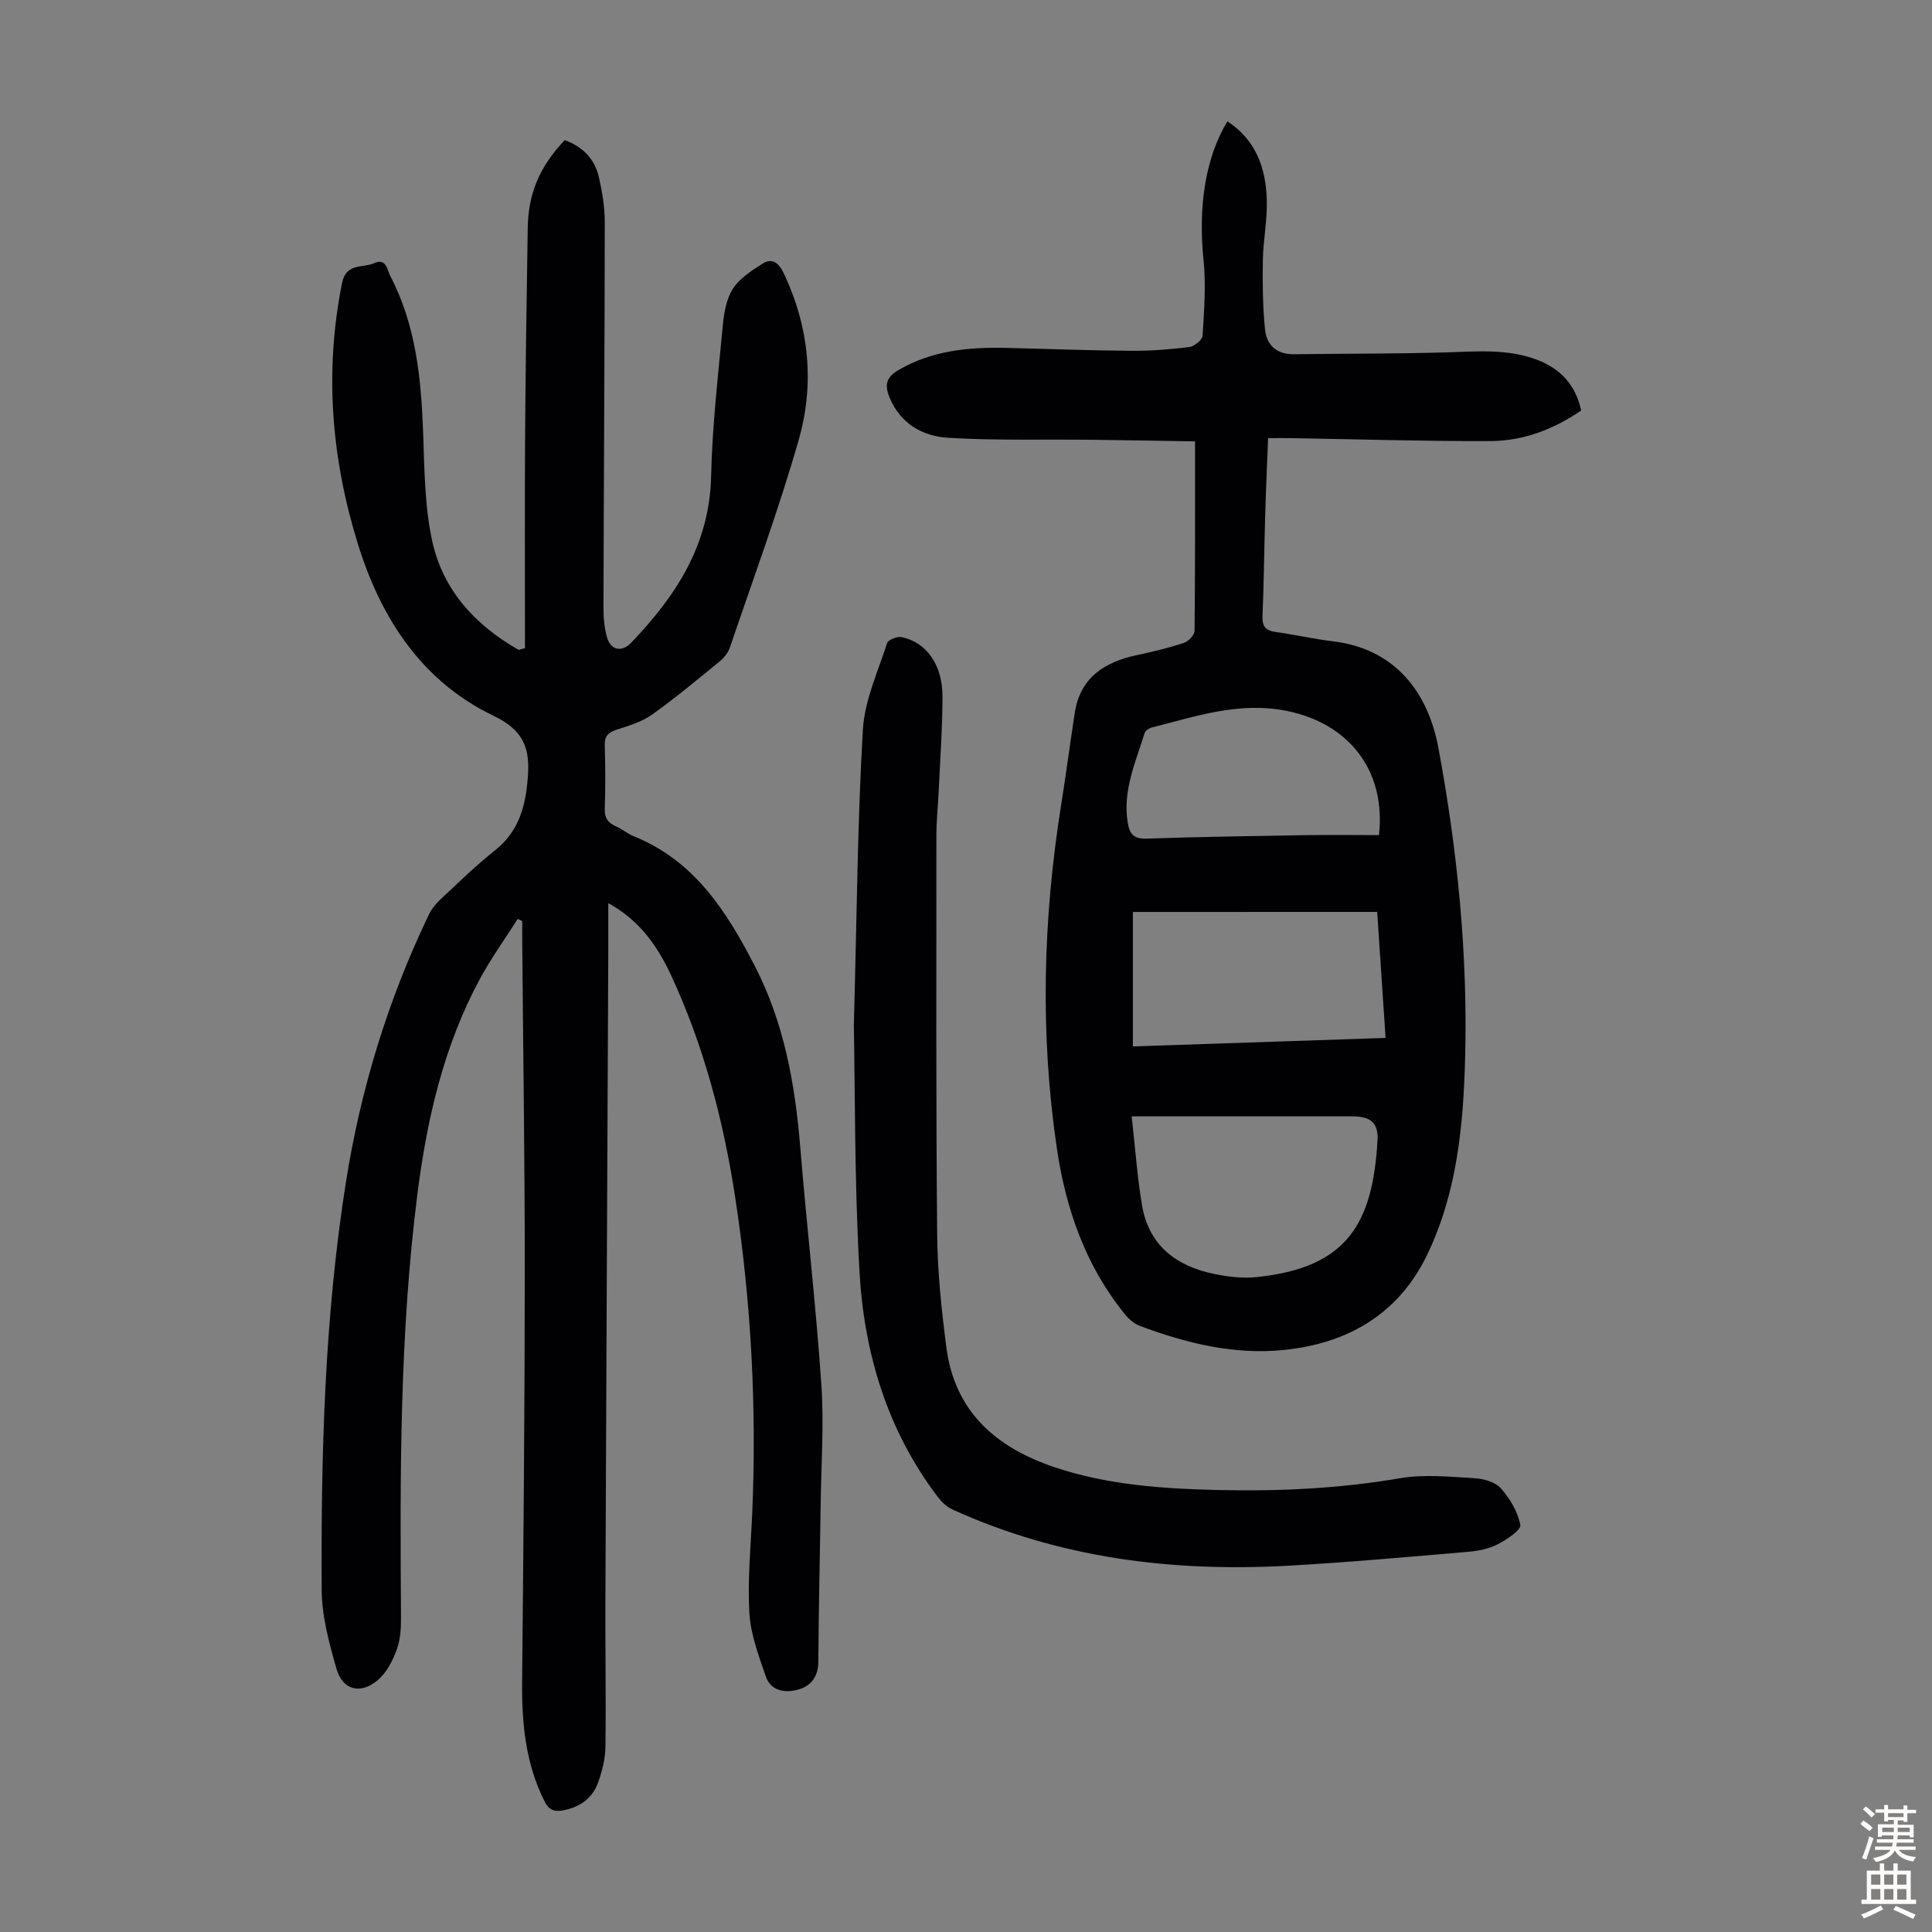
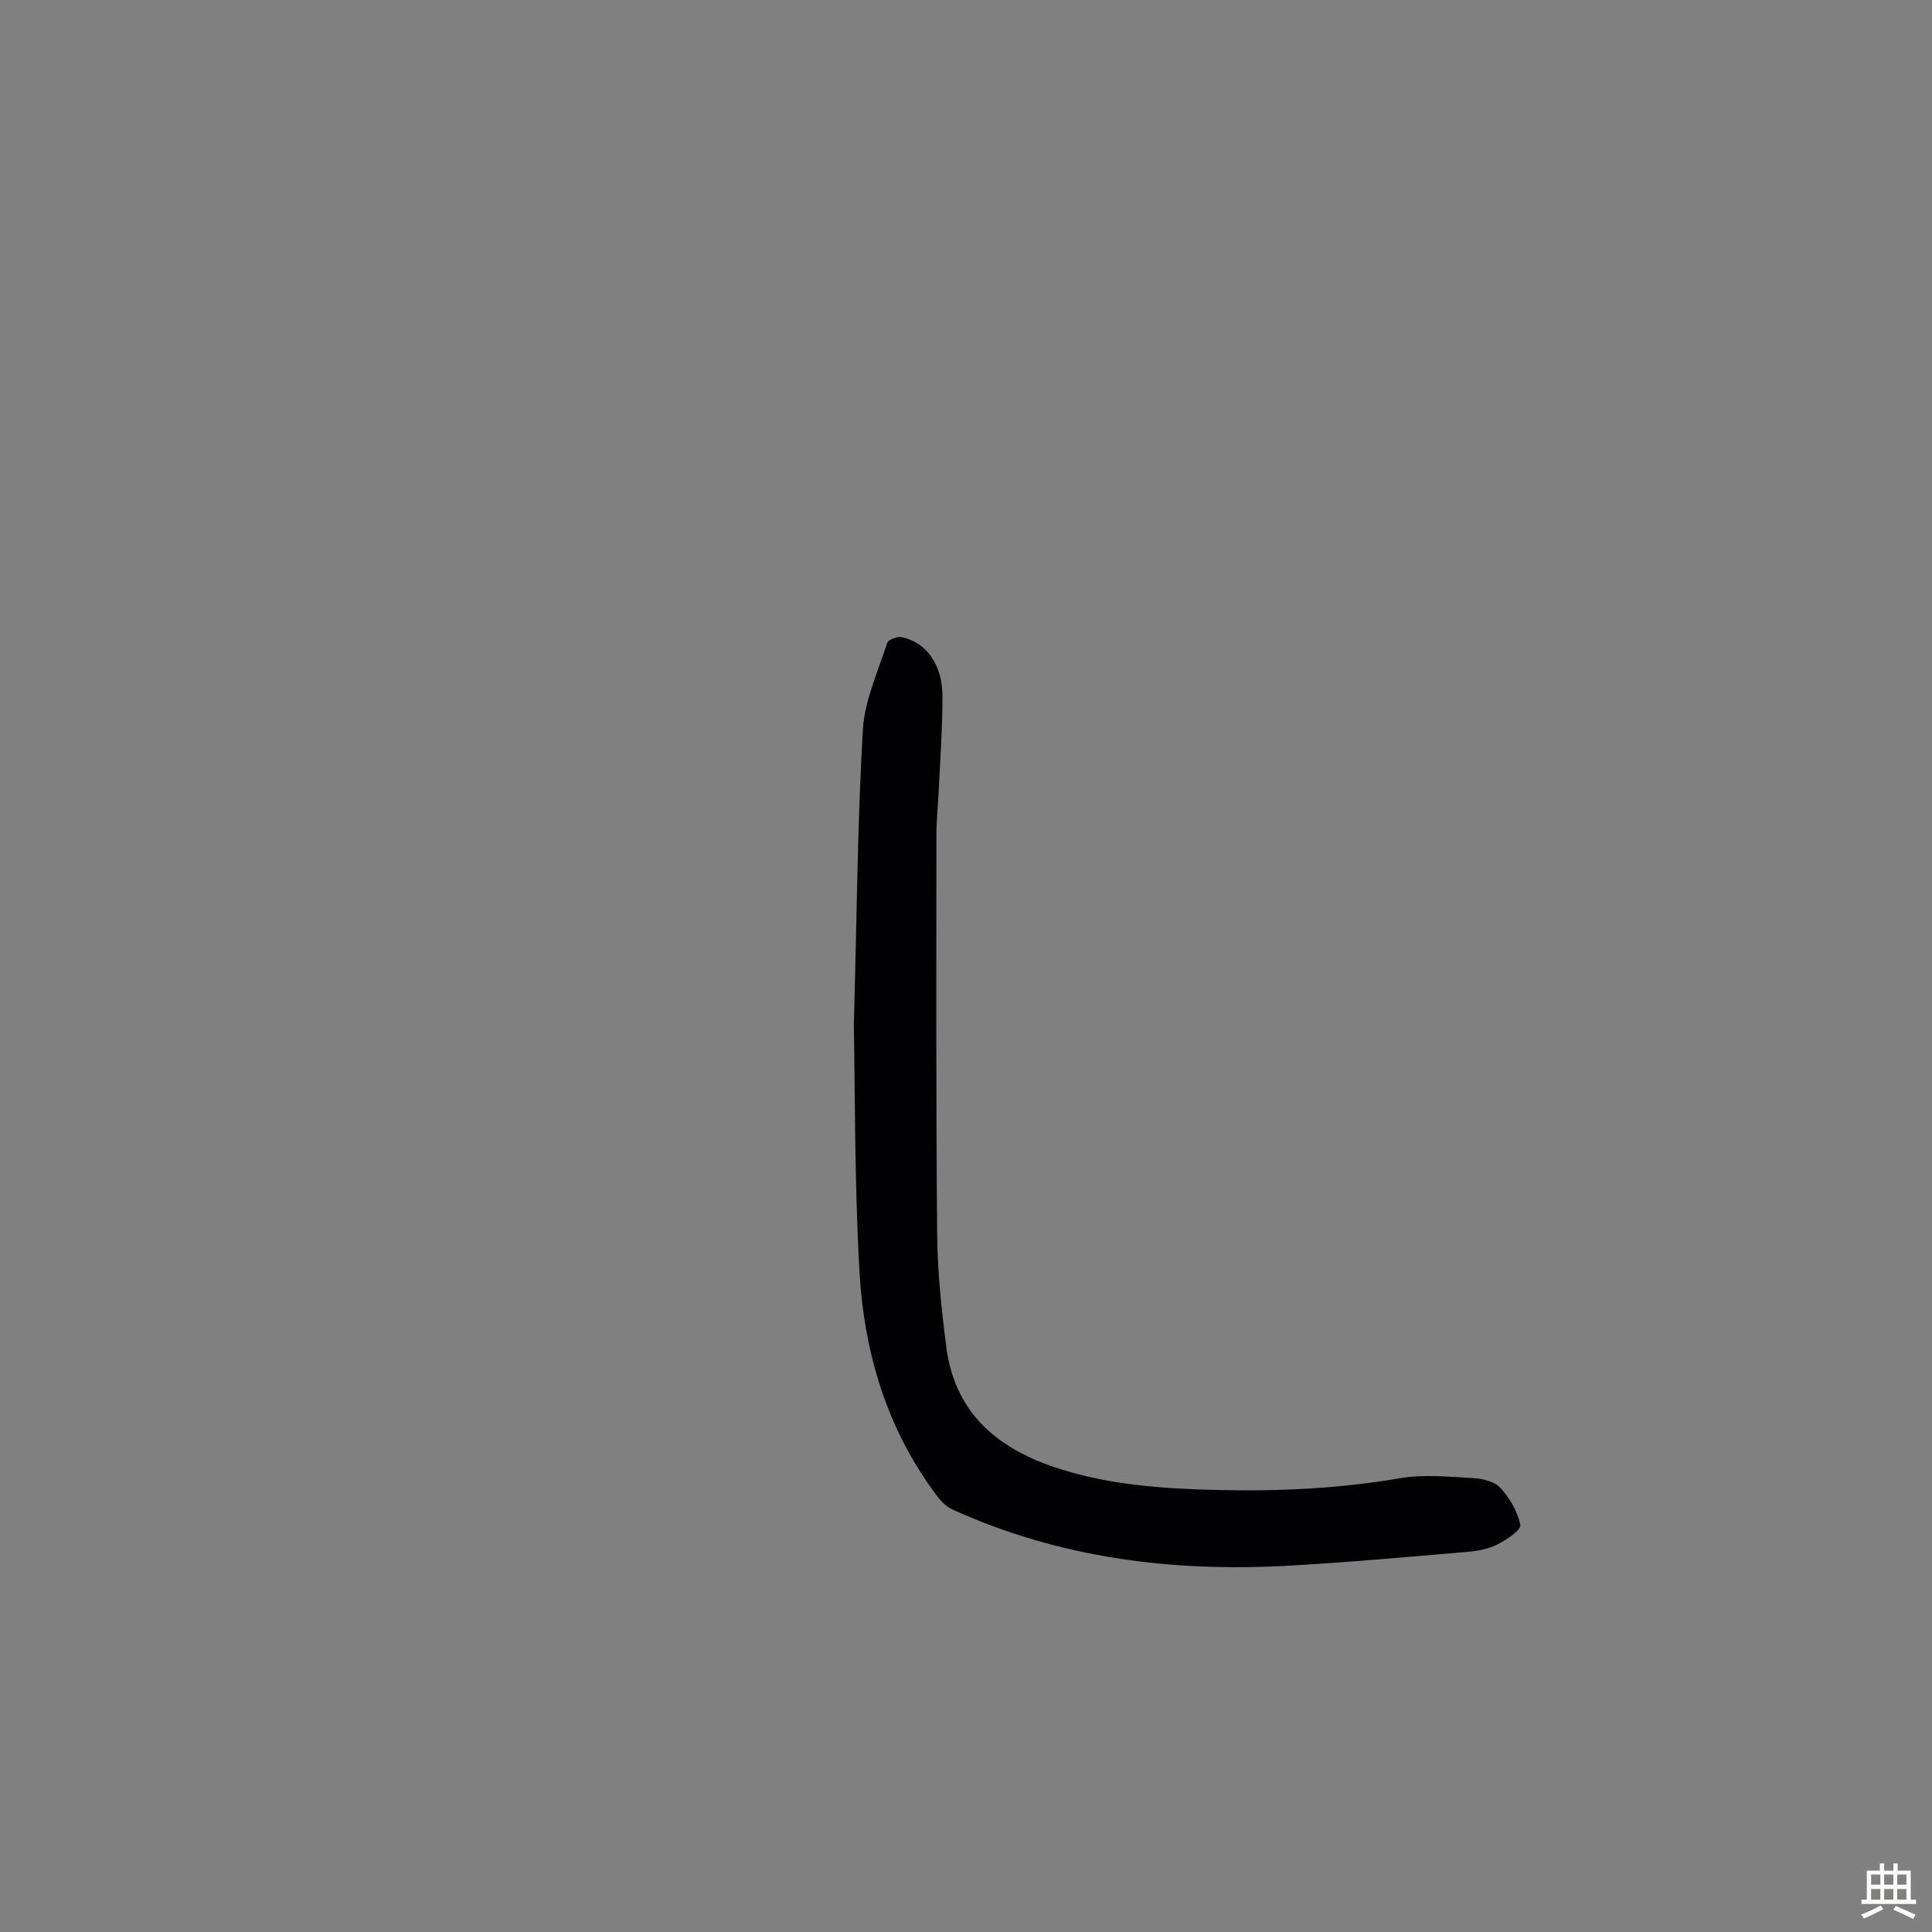
<svg xmlns="http://www.w3.org/2000/svg" enable-background="new 0 0 400 400" viewBox="0 0 400 400">
  <rect x="0" y="0" width="400" height="400" fill="#808080" stroke="none" />
  <g fill="#010103">
-     <path d="m108.69 134.2c0-14.32-.07-28.64.02-42.95.09-14.66.32-29.32.55-43.98.11-7.28 2.44-12.72 7.66-18.26 3.65 1.32 6.19 3.83 7.07 7.66.69 3.03 1.22 6.18 1.22 9.28-.02 26.53-.2 53.06-.27 79.6-.01 2.11.15 4.29.7 6.3.77 2.78 3.05 3.29 5.04 1.21 9.29-9.67 16.24-20.31 16.55-34.48.23-10.39 1.44-20.76 2.41-31.12.25-2.62.72-5.53 2.09-7.66 1.38-2.16 3.86-3.76 6.11-5.19 1.94-1.23 3.33-.32 4.37 1.86 5.34 11.2 6.49 22.98 3.13 34.69-4.15 14.48-9.38 28.64-14.23 42.91-.37 1.08-1.23 2.14-2.13 2.88-4.59 3.75-9.15 7.57-13.98 11-2.12 1.5-4.79 2.31-7.32 3.12-1.78.57-2.53 1.34-2.47 3.28.14 4.36.14 8.74 0 13.1-.06 1.87.62 2.88 2.25 3.6 1.32.58 2.47 1.57 3.81 2.11 12.52 5.06 19.19 15.56 25 26.83 6.06 11.75 8.34 24.43 9.41 37.47 1.34 16.39 3.25 32.75 4.37 49.15.57 8.23-.03 16.55-.14 24.83-.15 10.86-.43 21.71-.48 32.57-.01 3.11-1.52 5.05-4.11 5.78-2.65.75-5.69.42-6.76-2.68-1.47-4.27-3.14-8.68-3.41-13.11-.4-6.78.28-13.64.58-20.46.96-21.98-.19-43.87-3.51-65.61-2.44-15.97-6.52-31.5-13.38-46.22-3.2-6.85-7.21-11.63-12.9-14.72 0 3.44.01 6.62 0 9.8-.2 44.89-.42 89.79-.6 134.68-.04 10.07.14 20.14.01 30.21-.03 2.41-.66 4.88-1.45 7.18-1.18 3.46-3.87 5.35-7.46 5.98-1.76.31-2.86-.2-3.72-1.93-3.93-7.84-4.71-16.2-4.62-24.8.27-28.09.54-56.18.55-84.26.01-23.06-.34-46.12-.53-69.18-.01-1.32 0-2.65 0-3.97-.31-.15-.62-.3-.93-.45-2.63 4.14-5.52 8.14-7.84 12.44-7.55 13.99-10.99 29.18-12.97 44.83-3.62 28.74-3.57 57.61-3.36 86.5.02 2.45-.01 5.05-.8 7.3-.85 2.41-2.18 5.04-4.09 6.61-3.57 2.94-7.2 1.95-8.46-2.42-1.53-5.32-3.04-10.88-3.07-16.35-.15-28.22.6-56.4 5.01-84.36 3.06-19.35 8.73-37.87 17.22-55.52.56-1.16 1.47-2.23 2.42-3.12 3.68-3.43 7.29-6.98 11.23-10.1 4.51-3.58 6.11-8.26 6.67-13.71.65-6.27.22-10.71-6.96-14.15-14.78-7.08-23.3-20.1-28.09-35.56-5.49-17.73-6.96-35.68-3.29-54.01.85-4.27 4.3-3.09 6.67-4.15 2.51-1.12 2.7 1.46 3.34 2.69 5.32 10.19 6.38 21.27 6.79 32.54.27 7.46.3 15.06 1.87 22.29 2.21 10.17 8.92 17.45 17.88 22.54.45-.11.89-.22 1.33-.34z" />
-     <path d="m254.12 25.12c5.96 3.88 7.99 9.78 8.16 16.39.1 4.11-.75 8.24-.82 12.37-.08 4.78-.03 9.59.45 14.34.32 3.19 2.39 5.17 5.95 5.12 10.5-.14 21-.08 31.5-.38 6.38-.18 12.73-.81 18.89 1.54 4.86 1.86 7.96 5.19 9.11 10.49-5.68 3.89-11.96 6.3-18.76 6.33-13.76.05-27.52-.38-41.28-.61-1.45-.02-2.9 0-4.77 0-.21 5.31-.45 10.51-.6 15.71-.21 7.05-.27 14.1-.56 21.15-.09 2.14.67 2.98 2.7 3.27 3.98.56 7.92 1.46 11.91 1.94 12.98 1.57 19.7 10.69 21.82 22.13 3.92 21.18 6.08 42.53 5.52 64.1-.37 14.06-1.68 27.98-7.9 40.85-5.94 12.27-16.48 18.29-29.57 19.63-10.28 1.06-20.24-1.37-29.86-4.97-1.16-.43-2.27-1.39-3.07-2.37-8.16-10.01-12.26-21.8-14.12-34.34-3.52-23.76-2.89-47.52.89-71.23 1-6.29 1.83-12.6 2.79-18.9 1.12-7.42 6.17-10.62 12.94-12.06 3.26-.69 6.52-1.48 9.68-2.52.94-.31 2.19-1.62 2.2-2.48.14-12.85.1-25.7.1-39.24-6.75-.11-14.2-.25-21.65-.33-9.82-.11-19.66.18-29.45-.41-5.26-.31-9.88-2.89-12.12-8.27-1-2.4-.94-4.15 1.79-5.74 6.99-4.08 14.55-4.78 22.34-4.6 8.61.2 17.22.54 25.83.6 4.02.03 8.06-.28 12.04-.77 1.05-.13 2.73-1.48 2.78-2.35.32-5.22.73-10.51.2-15.68-1.13-10.92.33-21.09 4.94-28.71zm-19.82 206.01c.75 6.6 1.15 12.58 2.15 18.46 1.42 8.29 7.1 12.56 14.94 14.17 2.82.58 5.81.94 8.65.66 18.95-1.9 24.19-11.17 25.16-28.4.2-3.64-1.56-4.89-5.17-4.89-11.4-.01-22.81 0-34.21 0-3.44 0-6.89 0-11.52 0zm.25-42.32v27.84c17.49-.59 34.72-1.17 52.32-1.76-.6-8.91-1.17-17.45-1.74-26.09-17.04.01-33.74.01-50.58.01zm50.95-15.91c1.49-13.46-6.31-23.16-19.12-25.72-9.86-1.97-18.79 1.14-27.95 3.45-.56.14-1.3.65-1.45 1.14-1.86 6.05-4.59 11.93-3.49 18.57.39 2.36 1.25 3.38 3.88 3.29 10.95-.37 21.91-.54 32.87-.72 5.11-.08 10.22-.01 15.26-.01z" />
    <path d="m176.78 212.35c.65-24.18.78-42.77 1.87-61.3.36-6.06 3.12-12 5.02-17.91.22-.69 2.09-1.42 3.01-1.23 5.09 1.05 8.44 5.69 8.45 12.21.01 6.59-.49 13.19-.79 19.78-.14 3.01-.47 6.03-.47 9.04-.01 27.54-.09 55.08.16 82.61.07 7.8.9 15.62 1.9 23.37 1.72 13.32 10.23 20.76 22.4 24.85 10.97 3.68 22.33 4.45 33.75 4.72 12.66.3 25.24-.29 37.78-2.44 4.98-.85 10.23-.3 15.34-.01 1.91.11 4.34.76 5.51 2.07 1.9 2.12 3.53 4.88 4.06 7.61.2 1.03-2.81 3.04-4.67 4-1.82.94-4.02 1.38-6.1 1.56-12.47 1.06-24.94 2.2-37.43 2.89-23.98 1.32-47.31-1.6-69.4-11.66-1.14-.52-2.2-1.52-2.97-2.53-10.52-13.83-15.32-29.85-16.26-46.84-1.05-18.78-.9-37.6-1.16-50.79z" />
  </g>
-   <path d="m385.2 377.6.6-.7c.6.4 1.3.9 1.9 1.5l-.6.7c-.8-.5-1.4-1-1.9-1.5zm.3 7.1c.6-1.4 1.1-2.9 1.5-4.5.3.1.6.3.9.4-.5 1.4-1 2.9-1.5 4.4zm.2-10.1.6-.6c.7.5 1.3 1.1 1.9 1.6l-.7.7c-.6-.6-1.2-1.2-1.8-1.7zm8.4-.8h.8v.9h1.8v.7h-1.8v1.8h-.8v-.3h-1.2v.9h3.3v2.6h-.8v-.4h-2.5c0 .3 0 .6-.1.8h3.4v.7h-3.5c0 .3-.1.6-.1.8h4v.7h-3.5c.7.9 1.9 1.3 3.6 1.5-.2.2-.4.5-.6.9-1.9-.3-3.2-1.1-3.8-2.3-.5 1.1-1.8 2-3.9 2.4-.2-.3-.4-.5-.6-.8 1.9-.4 3.1-.9 3.6-1.7h-3.2v-.7h3.5c.1-.2.1-.5.2-.8h-3.3v-.7h3.4c0-.2 0-.5 0-.8h-2.4v.3h-.8v-2.6h3.3v-.9h-1.2v.3h-.8v-1.8h-1.8v-.7h1.8v-.9h.8v.9h3.2zm-4.4 5.5h2.4c0-.3 0-.6 0-.9h-2.4zm1.2-3.1h3.2v-.8h-3.2zm4.4 2.2h-2.4v.9h2.5v-.9z" fill="#fcfbfa" />
  <path d="m389.2 385.8h.9v1.5h1.9v-1.5h.9v1.5h2.7v6h1.1v.9h-11.3v-.9h1.1v-6h2.7zm.2 8.7.5.8c-1.2.6-2.5 1.3-4 1.9-.2-.3-.3-.6-.6-.8 1.6-.6 3-1.3 4.1-1.9zm-2-4.3h1.9v-2.1h-1.9zm0 3.1h1.9v-2.2h-1.9zm2.7-3.1h1.9v-2.1h-1.9zm0 3.1h1.9v-2.2h-1.9zm2.4 1.3c1.4.6 2.7 1.2 4.1 1.8l-.5.9c-1.5-.7-2.8-1.4-4.1-1.9zm2.2-6.5h-1.9v2.1h1.9zm-1.9 5.2h1.9v-2.2h-1.9z" fill="#fcfbfa" />
</svg>